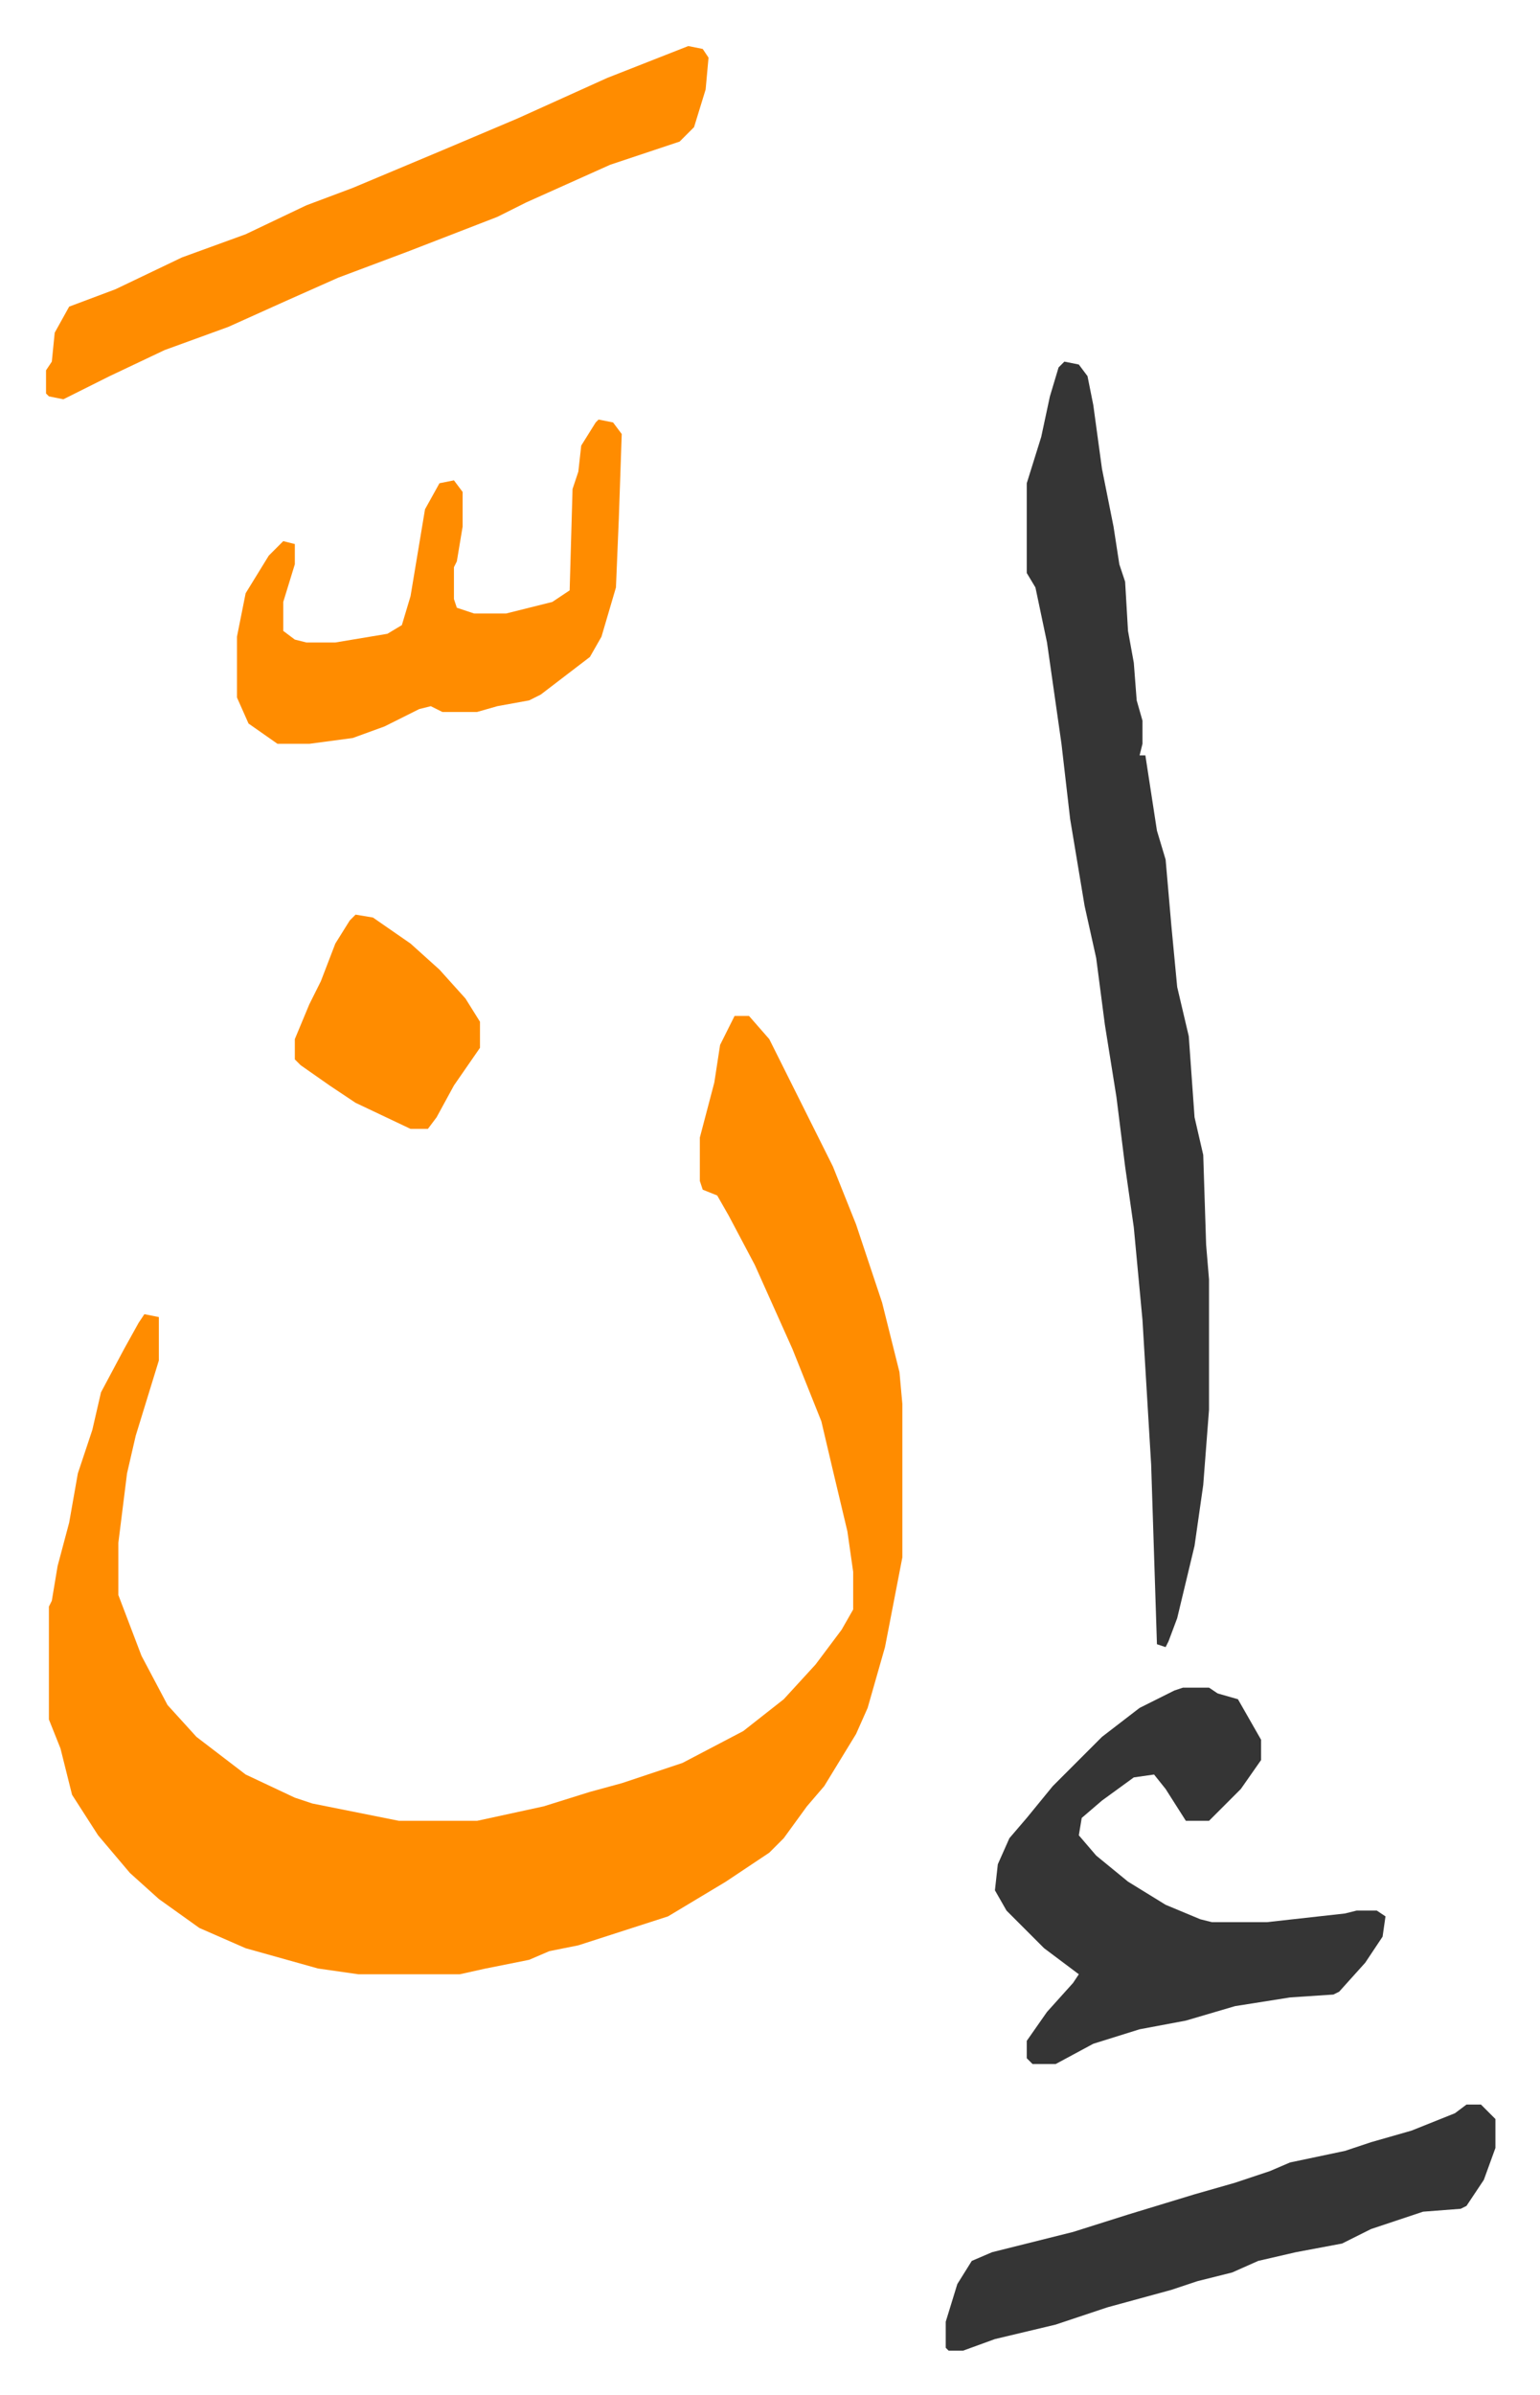
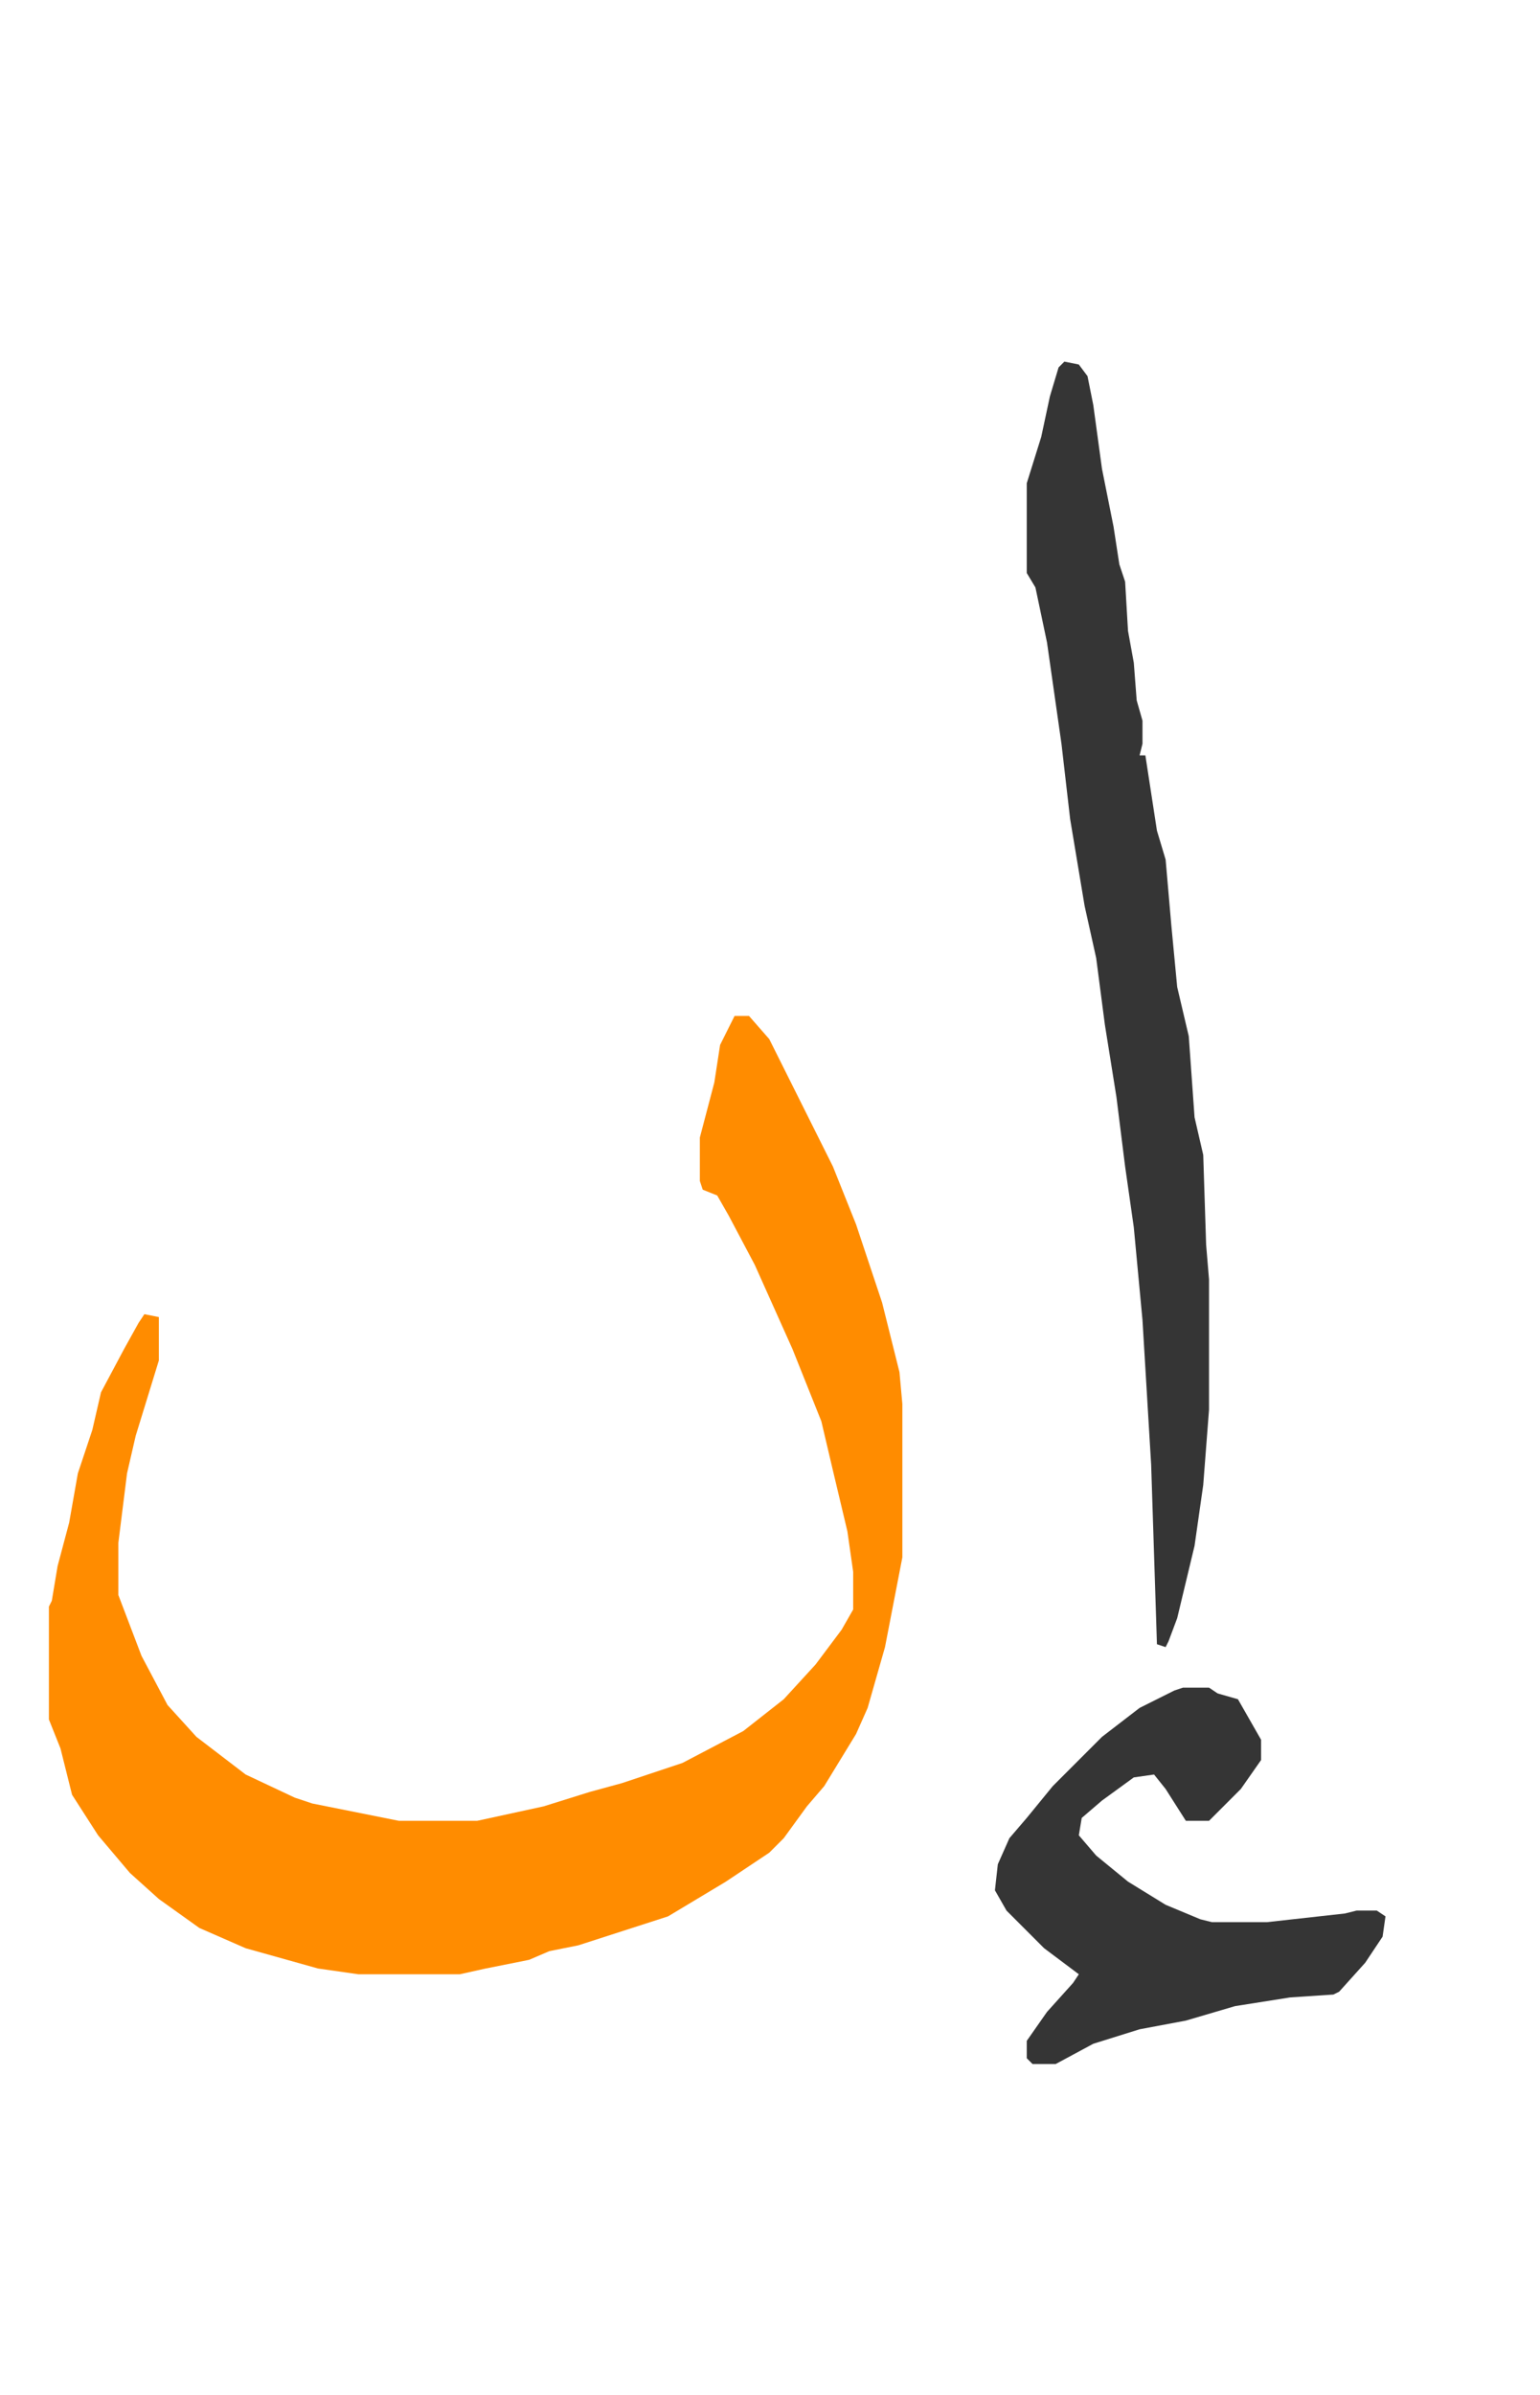
<svg xmlns="http://www.w3.org/2000/svg" role="img" viewBox="-15.91 404.09 532.32 827.32">
  <path fill="#ff8c00" id="rule_ghunnah_2_wowels" d="M238 755h5l7 8 8 16 6 12 8 16 8 20 9 27 6 24 1 11v53l-6 31-6 21-4 9-11 18-6 7-8 11-5 5-15 10-10 6-10 6-31 10-10 2-7 3-15 3-9 2h-35l-14-2-25-7-16-7-14-10-10-9-11-13-9-14-4-16-4-10v-39l1-2 2-12 4-15 3-17 5-15 3-13 8-15 5-9 2-3 5 1v15l-8 26-3 13-3 24v18l8 21 9 17 10 11 17 13 17 8 6 2 30 6h27l23-5 16-5 11-3 21-7 21-11 14-11 11-12 9-12 4-7v-13l-2-14-5-21-4-17-10-25-13-29-9-17-4-7-5-2-1-3v-15l5-19 2-13z" />
  <path fill="#353535" id="rule_normal" d="M352 529l5 1 3 4 2 10 3 22 4 20 2 13 2 6 1 17 2 11 1 13 2 7v8l-1 4h2l4 26 3 10 2 23 2 21 4 17 2 28 3 13 1 31 1 12v45l-2 26-3 21-6 25-3 8-1 2-3-1-2-62-3-50-3-32-3-21-3-24-4-25-3-23-4-18-5-30-3-26-5-35-4-19-3-5v-31l5-16 3-14 3-10zm41 458h9l3 2 7 2 8 14v7l-7 10-11 11h-8l-7-11-4-5-7 1-11 8-7 6-1 6 6 7 11 9 13 8 12 5 4 1h19l27-3 4-1h7l3 2-1 7-6 9-9 10-2 1-15 1-19 3-17 5-16 3-16 5-13 7h-8l-2-2v-6l7-10 9-10 2-3-12-9-13-13-4-7 1-9 4-9 6-7 9-11 17-17 13-10 12-6z" />
-   <path fill="#ff8c00" id="rule_ghunnah_2_wowels" d="M222 420l5 1 2 3-1 11-4 13-5 5-24 8-29 13-10 5-31 12-24 9-18 8-20 9-22 8-19 9-16 8-5-1-1-1v-8l2-3 1-10 5-9 16-6 23-11 22-8 21-10 16-6 31-13 26-11 31-14zm-31 129l5 1 3 4-1 29-1 24-5 17-4 7-17 13-4 2-11 2-7 2h-12l-4-2-4 1-12 6-11 4-15 2H80l-10-7-4-9v-21l3-15 8-13 5-5 4 1v7l-4 13v10l4 3 4 1h10l18-3 5-3 3-10 5-30 5-9 5-1 3 4v12l-2 12-1 2v11l1 3 6 2h11l16-4 6-4 1-35 2-6 1-9 5-8z" />
-   <path fill="#353535" id="rule_normal" d="M491 1131h5l5 5v10l-4 11-6 9-2 1-13 1-18 6-10 5-16 3-13 3-9 4-12 3-9 3-22 6-18 6-21 5-11 4h-5l-1-1v-9l4-13 5-8 7-3 28-7 19-6 23-7 14-4 12-4 7-3 19-4 9-3 14-4 15-6z" />
-   <path fill="#ff8c00" id="rule_ghunnah_2_wowels" d="M107 720l6 1 13 9 10 9 9 10 5 8v9l-9 13-6 11-3 4h-6l-19-9-9-6-10-7-2-2v-7l5-12 4-8 5-13 5-8z" />
</svg>